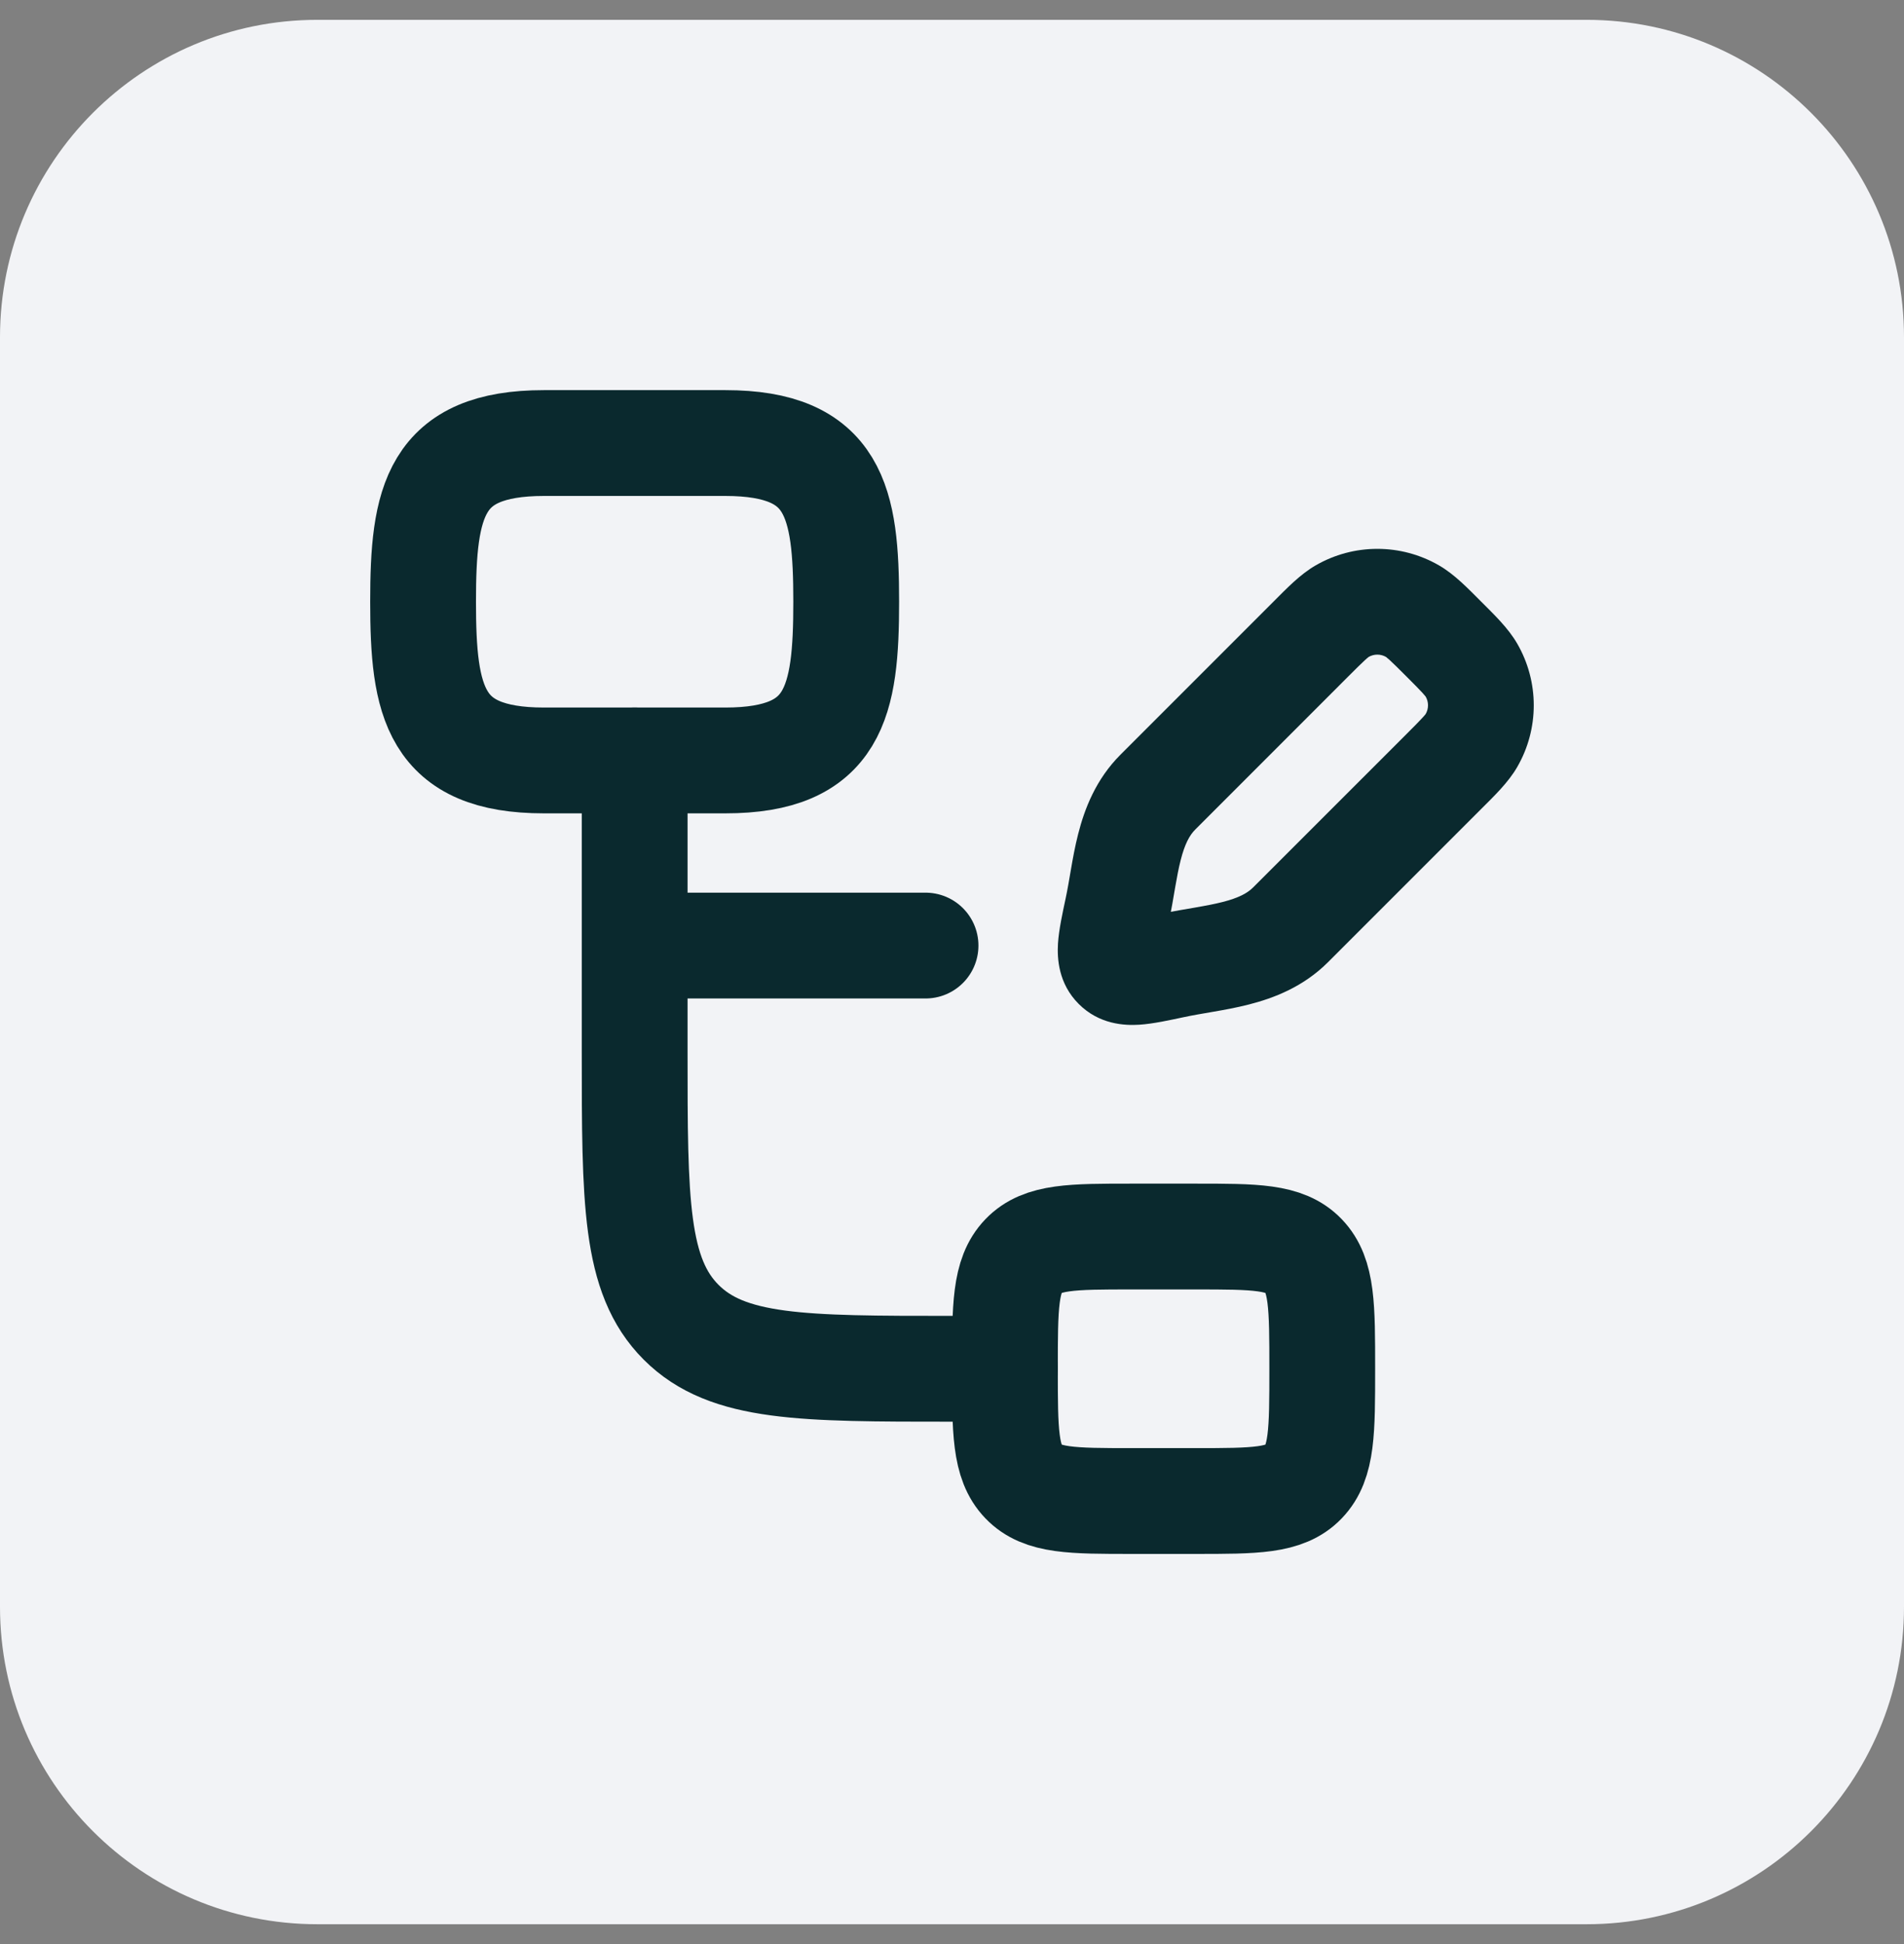
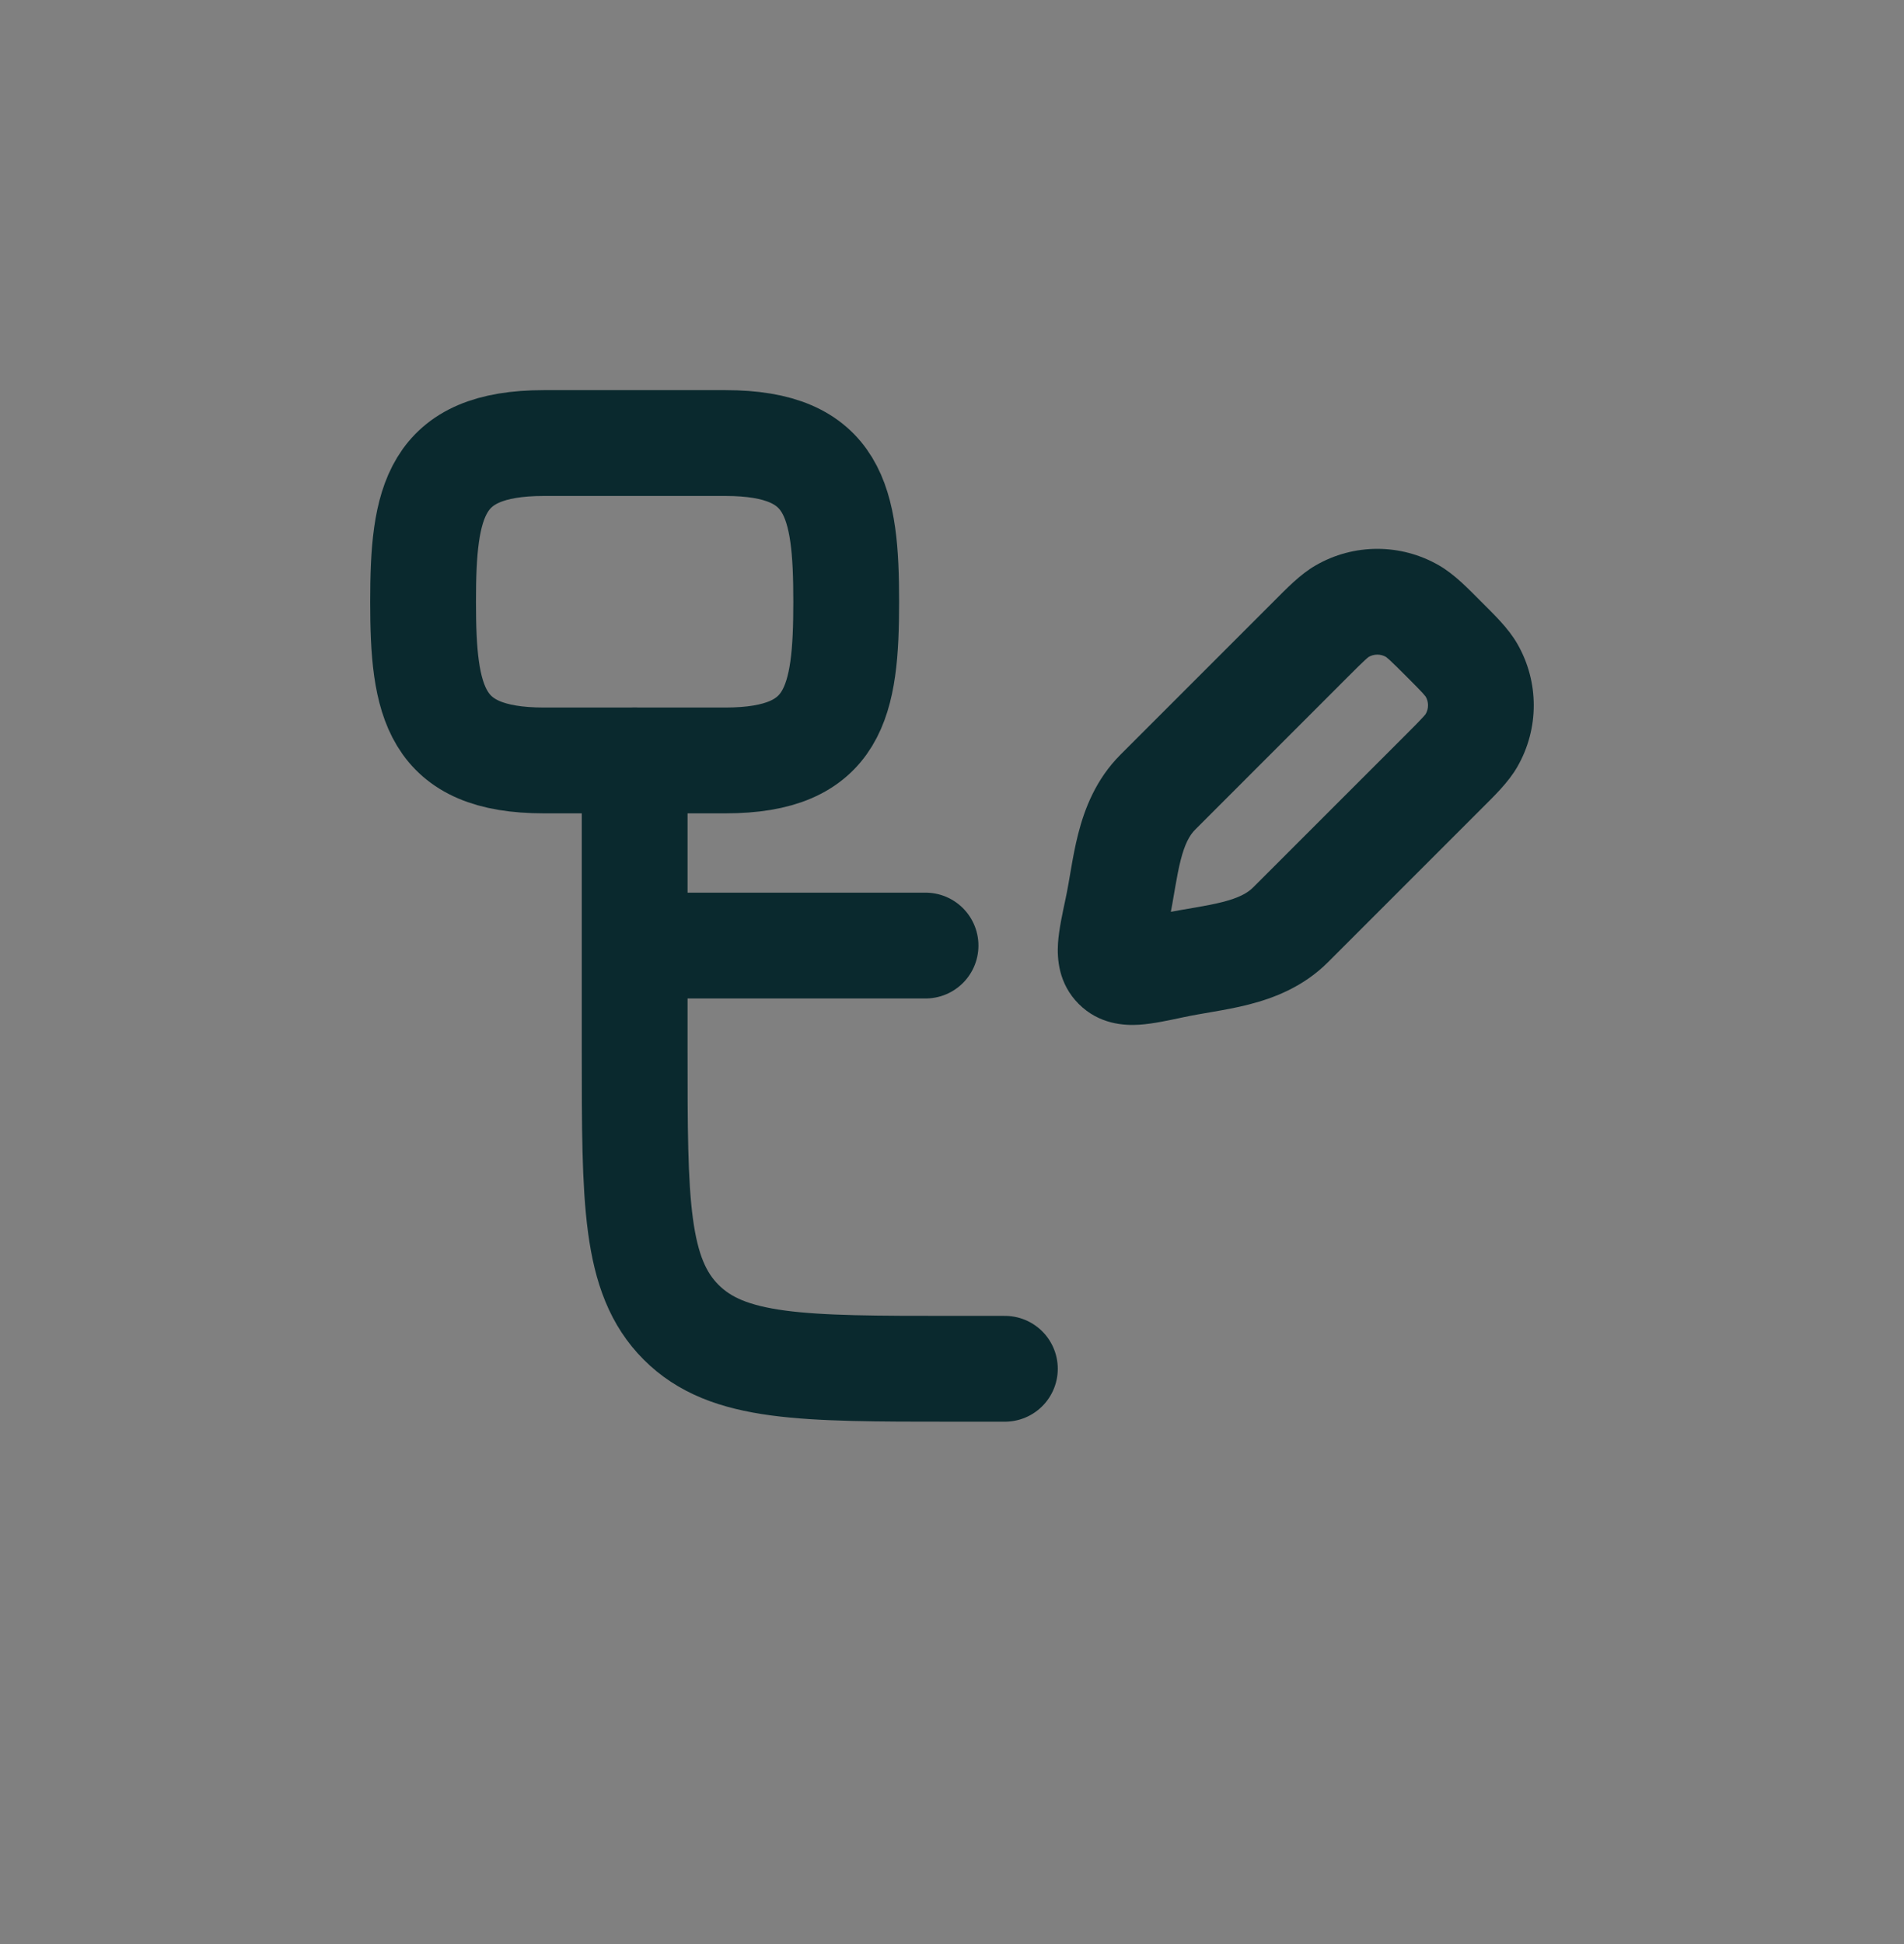
<svg xmlns="http://www.w3.org/2000/svg" width="48" height="49" viewBox="0 0 48 49" fill="none">
  <rect x="0" y="0" width="48" height="49" fill="#808080" stroke="none" />
-   <path d="M0 8.5C0 4.082 3.582 0.5 8 0.5H40C44.418 0.5 48 4.082 48 8.5V40.5C48 44.918 44.418 48.5 40 48.5H8C3.582 48.5 0 44.918 0 40.5V8.5Z" fill="#F2F3F6" />
  <path d="M25.333 34.5H24C20.229 34.5 18.343 34.5 17.172 33.328C16 32.157 16 30.271 16 26.5V23.833M16 19.167V23.833M16 23.833H23.333" stroke="#0A292E" stroke-width="2.667" stroke-linecap="round" stroke-linejoin="round" />
-   <path d="M25.334 34.5C25.334 32.929 25.334 32.143 25.803 31.655C26.271 31.167 27.026 31.167 28.534 31.167H30.134C31.642 31.167 32.397 31.167 32.865 31.655C33.334 32.143 33.334 32.929 33.334 34.5C33.334 36.071 33.334 36.857 32.865 37.345C32.397 37.833 31.642 37.833 30.134 37.833H28.534C27.026 37.833 26.271 37.833 25.803 37.345C25.334 36.857 25.334 36.071 25.334 34.5Z" stroke="#0A292E" stroke-width="2.667" />
  <path d="M13.714 11.167H18.285C21.051 11.167 21.333 12.647 21.333 15.167C21.333 17.687 21.051 19.167 18.285 19.167H13.714C10.948 19.167 10.666 17.687 10.666 15.167C10.666 12.647 10.948 11.167 13.714 11.167Z" stroke="#0A292E" stroke-width="2.667" />
  <path d="M29.572 24.332L29.294 23.028H29.294L29.572 24.332ZM28.168 22.928L29.472 23.206L28.168 22.928ZM29.191 19.964L28.248 19.021H28.248L29.191 19.964ZM37.096 16.89L38.25 16.224L37.096 16.89ZM37.096 18.665L38.25 19.331V19.331L37.096 18.665ZM35.61 15.405L36.276 14.25L35.61 15.405ZM33.05 16.105L33.993 17.047V17.047L33.05 16.105ZM33.836 15.405L33.169 14.25L33.836 15.405ZM36.395 19.45L35.453 18.507L31.593 22.366L32.536 23.309L33.479 24.252L37.338 20.393L36.395 19.45ZM29.191 19.964L30.134 20.907L33.993 17.047L33.05 16.105L32.107 15.162L28.248 19.021L29.191 19.964ZM29.572 24.332L29.294 23.028C29.087 23.072 28.93 23.105 28.797 23.13C28.662 23.155 28.59 23.164 28.554 23.166C28.515 23.169 28.573 23.16 28.677 23.187C28.734 23.201 28.804 23.226 28.879 23.268C28.954 23.31 29.023 23.362 29.08 23.42L28.137 24.363L27.195 25.305C27.711 25.821 28.347 25.852 28.723 25.828C29.075 25.805 29.492 25.712 29.851 25.636L29.572 24.332ZM28.168 22.928L26.864 22.649C26.788 23.008 26.695 23.425 26.672 23.777C26.649 24.153 26.679 24.789 27.195 25.305L28.137 24.363L29.08 23.42C29.138 23.478 29.19 23.546 29.232 23.621C29.274 23.696 29.299 23.766 29.313 23.823C29.34 23.927 29.331 23.985 29.334 23.946C29.336 23.91 29.345 23.838 29.37 23.703C29.395 23.57 29.428 23.413 29.472 23.206L28.168 22.928ZM36.395 16.105L35.453 17.047C35.656 17.25 35.776 17.371 35.863 17.466C35.945 17.556 35.951 17.574 35.941 17.557L37.096 16.89L38.25 16.224C38.024 15.831 37.666 15.49 37.338 15.162L36.395 16.105ZM36.395 19.45L37.338 20.393C37.666 20.065 38.024 19.724 38.25 19.331L37.096 18.665L35.941 17.998C35.951 17.98 35.945 17.999 35.863 18.088C35.776 18.183 35.656 18.304 35.453 18.507L36.395 19.45ZM37.096 16.89L35.941 17.557C36.02 17.693 36.02 17.861 35.941 17.998L37.096 18.665L38.25 19.331C38.805 18.37 38.805 17.185 38.25 16.224L37.096 16.89ZM36.395 16.105L37.338 15.162C37.01 14.834 36.669 14.476 36.276 14.25L35.61 15.405L34.943 16.559C34.926 16.549 34.944 16.555 35.034 16.637C35.129 16.724 35.25 16.844 35.453 17.047L36.395 16.105ZM33.05 16.105L33.993 17.047C34.196 16.844 34.317 16.724 34.412 16.637C34.501 16.555 34.52 16.549 34.502 16.559L33.836 15.405L33.169 14.25C32.776 14.476 32.435 14.834 32.107 15.162L33.05 16.105ZM35.61 15.405L36.276 14.25C35.315 13.695 34.13 13.695 33.169 14.25L33.836 15.405L34.502 16.559C34.639 16.48 34.807 16.48 34.943 16.559L35.61 15.405ZM32.536 23.309L31.593 22.366C31.448 22.512 31.226 22.632 30.821 22.735C30.618 22.787 30.397 22.828 30.134 22.874C29.887 22.916 29.584 22.966 29.294 23.028L29.572 24.332L29.851 25.636C30.075 25.588 30.303 25.551 30.588 25.501C30.857 25.455 31.168 25.399 31.481 25.319C32.108 25.159 32.854 24.877 33.479 24.252L32.536 23.309ZM28.168 22.928L29.472 23.206C29.534 22.916 29.584 22.613 29.626 22.366C29.672 22.103 29.713 21.882 29.765 21.679C29.868 21.274 29.988 21.052 30.134 20.907L29.191 19.964L28.248 19.021C27.623 19.646 27.341 20.392 27.181 21.019C27.101 21.332 27.045 21.643 26.999 21.912C26.95 22.197 26.912 22.425 26.864 22.649L28.168 22.928Z" fill="#0A292E" />
</svg>